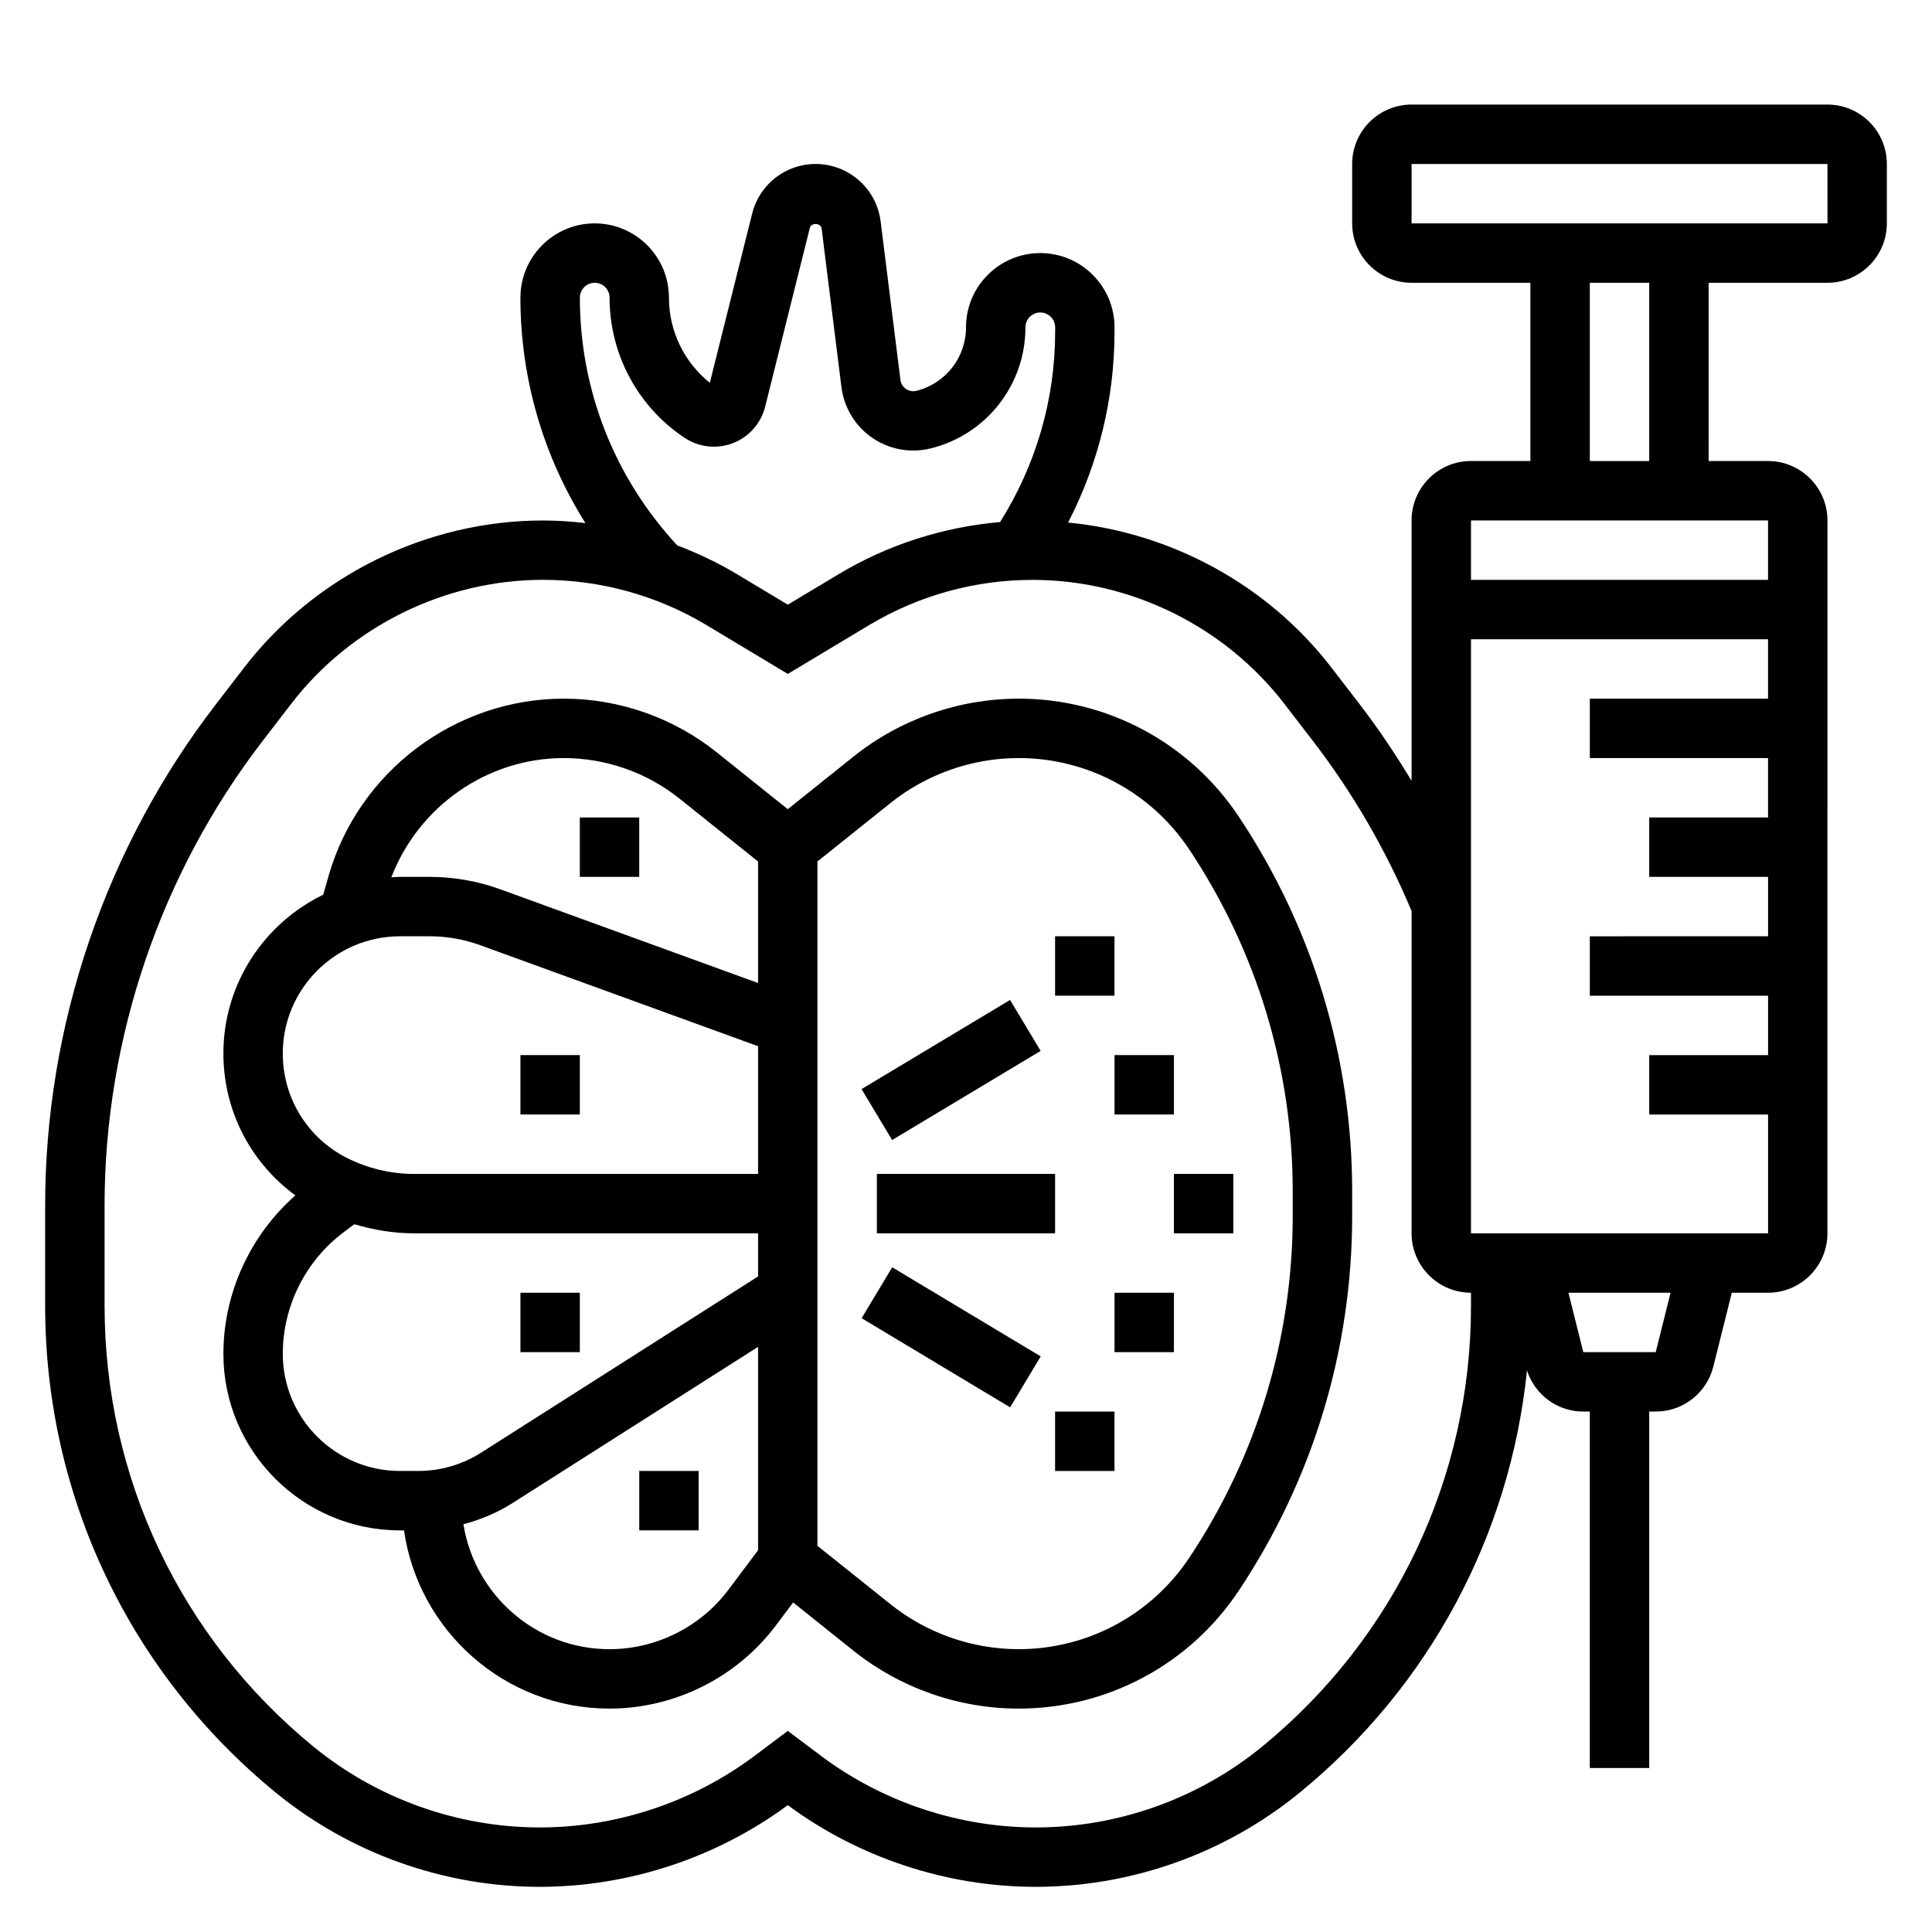
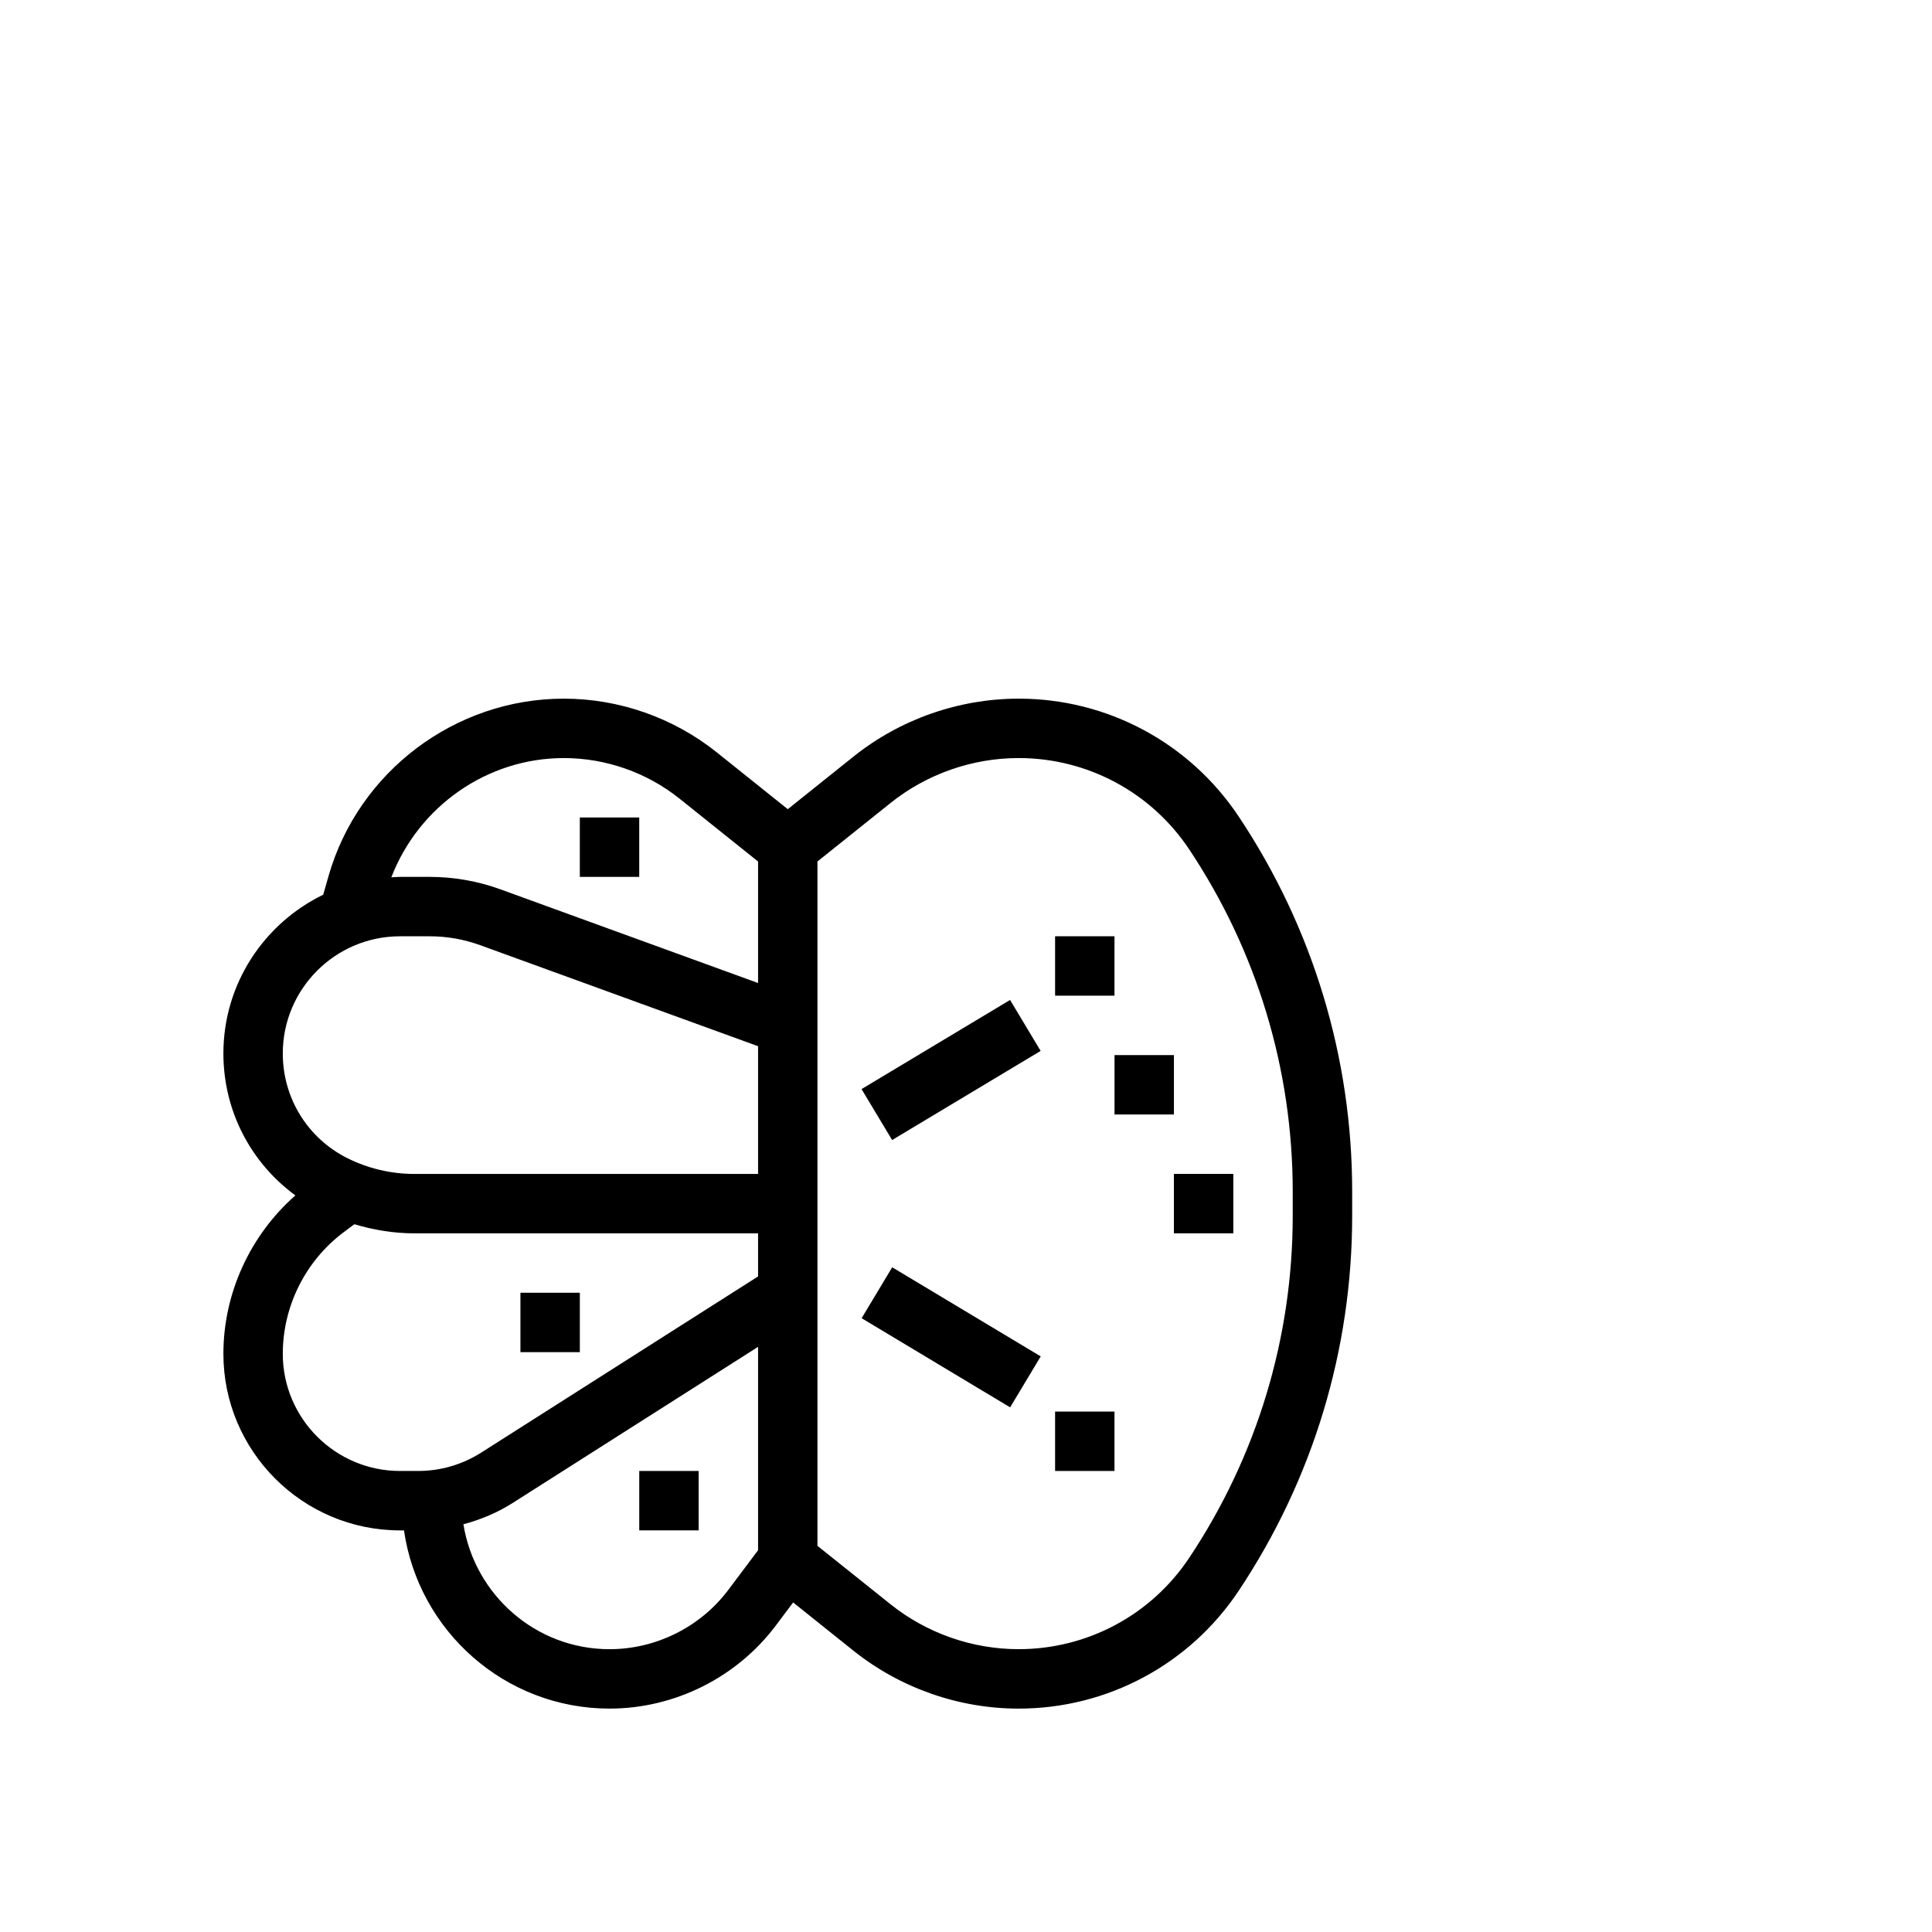
<svg xmlns="http://www.w3.org/2000/svg" fill="#000000" width="800px" height="800px" version="1.1" viewBox="144 144 512 512">
  <g>
-     <path d="m628.29 171.71h-110.21c-8.684 0-15.742 7.062-15.742 15.742v15.742c0 8.684 7.062 15.742 15.742 15.742h31.488v47.23h-15.742c-8.684 0-15.742 7.062-15.742 15.742v69.016c-4.188-6.926-8.676-13.672-13.617-20.098l-7.606-9.887c-16.863-21.922-42.453-35.816-69.801-38.461 8.035-15.59 12.301-32.812 12.301-50.566v-1.164c0-10.855-8.832-19.68-19.68-19.68-10.848 0-19.68 8.824-19.68 19.68 0 7.973-5.398 14.887-13.121 16.816-1.309 0.348-2.305-0.164-2.785-0.496-0.48-0.324-1.309-1.078-1.473-2.418l-5.25-42.012c-1.09-8.66-8.492-15.188-17.223-15.188-7.973 0-14.887 5.406-16.816 13.137l-11.219 44.855c-6.82-5.461-10.836-13.727-10.836-22.566 0-10.855-8.832-19.68-19.68-19.68s-19.68 8.824-19.68 19.68c0 21.402 6.047 41.98 17.223 59.742-3.723-0.426-7.469-0.684-11.242-0.684-30.82 0-60.434 14.586-79.223 39.016l-7.602 9.883c-29.09 37.801-45.109 84.891-45.109 132.6v26.656c0 50.184 22.277 97.195 61.125 128.98 19.691 16.09 44.543 24.961 69.977 24.961 23.496 0 46.801-7.684 65.699-21.648 18.895 13.965 42.203 21.648 65.699 21.648 25.434 0 50.285-8.871 69.973-24.969 34.395-28.141 55.766-68.227 60.223-111.88 2.102 6.457 8.055 10.895 14.926 10.895h1.727v94.465h15.742v-94.465h1.723c7.234 0 13.516-4.902 15.273-11.934l4.894-19.555h9.598c8.684 0 15.742-7.062 15.742-15.742l0.004-188.93c0-8.684-7.062-15.742-15.742-15.742h-15.742l-0.004-47.234h31.488c8.684 0 15.742-7.062 15.742-15.742v-15.746c0-8.684-7.062-15.742-15.742-15.742zm-330.62 51.168c0-2.164 1.762-3.938 3.934-3.938s3.938 1.773 3.938 3.938c0 14.957 7.43 28.852 19.875 37.148 3.777 2.519 8.574 3.047 12.824 1.41 4.242-1.637 7.43-5.25 8.535-9.668l11.84-47.367c0.363-1.488 2.93-1.332 3.125 0.18l5.25 42.012c0.676 5.441 3.66 10.344 8.188 13.445 4.535 3.109 10.188 4.117 15.516 2.785 14.75-3.672 25.055-16.867 25.055-32.074 0-2.164 1.762-3.938 3.938-3.938 2.172 0 3.938 1.77 3.938 3.938v1.164c0 17.957-5.07 35.297-14.594 50.438-15.098 1.309-29.758 5.992-42.816 13.832l-13.441 8.059-13.438-8.062c-5.062-3.039-10.383-5.559-15.855-7.644-16.625-17.93-25.809-41.152-25.809-65.656zm236.16 267.21c0 45.438-20.176 88.008-55.348 116.78-16.887 13.816-38.195 21.422-60.012 21.422-20.371 0-40.566-6.731-56.859-18.949l-8.84-6.637-8.84 6.637c-16.293 12.215-36.488 18.949-56.859 18.949-21.812 0-43.121-7.606-60.008-21.418-35.172-28.777-55.348-71.34-55.348-116.79v-26.656c0-44.258 14.863-87.938 41.84-123.01l7.606-9.887c15.832-20.578 40.785-32.867 66.746-32.867 15.266 0 30.246 4.148 43.328 11.996l21.535 12.938 21.539-12.926c13.082-7.848 28.062-11.996 43.328-11.996 25.961 0 50.918 12.289 66.746 32.867l7.606 9.887c10.621 13.816 19.363 28.961 26.098 45.012l-0.004 85.402c0 8.684 7.062 15.742 15.742 15.742zm48.953 12.25h-19.191l-3.938-15.742h27.062zm-48.953-31.488v-157.44h78.719v15.742h-47.23v15.742h47.23v15.742l-31.488 0.004v15.742h31.496v15.742l-47.238 0.004v15.742h47.238v15.742l-31.496 0.004v15.742h31.496v31.488zm78.719-173.18h-78.719v-15.742h78.719zm-31.488-31.488h-15.742v-47.234h15.742zm-62.977-62.977v-15.746h110.21l0.008 15.742z" />
    <path d="m413.95 329.15c-15.848 0-31.395 5.457-43.777 15.359l-17.406 13.934-18.828-15.074c-11.461-9.164-25.852-14.219-40.527-14.219-28.805 0-54.449 19.34-62.355 47.043l-1.402 4.914c-15.629 7.582-26.453 23.57-26.453 42.066 0 15.129 7.18 28.906 19.074 37.621-11.977 10.559-19.074 25.906-19.074 41.984 0 25.797 20.992 46.789 46.789 46.789h1.07c3.84 26.664 26.773 47.23 54.473 47.23 17.246 0 33.73-8.242 44.082-22.035l4.574-6.094 15.98 12.785c12.387 9.898 27.926 15.348 43.773 15.348 23.48 0 45.281-11.66 58.309-31.203 19.68-29.531 30.086-63.895 30.086-99.379v-6.488c0-35.488-10.406-69.848-30.094-99.383-13.031-19.539-34.82-31.199-58.293-31.199zm-120.54 15.746c11.117 0 22.012 3.816 30.684 10.762l20.801 16.648v32.203l-68.211-24.805c-6.047-2.203-12.383-3.32-18.832-3.32h-7.863c-0.77 0-1.52 0.078-2.281 0.117 7.211-18.758 25.34-31.605 45.703-31.605zm-43.422 47.23h7.863c4.606 0 9.133 0.805 13.445 2.371l73.598 26.758v33.848h-91.184c-6.078 0-12.164-1.441-17.609-4.156-10.586-5.289-17.16-15.934-17.16-27.773 0-17.113 13.934-31.047 31.047-31.047zm-31.047 110.65c0-12.602 6.016-24.633 16.09-32.188l2.875-2.156c5.133 1.531 10.453 2.414 15.805 2.414h91.184v11.422l-73.383 46.695c-5 3.172-10.762 4.859-16.672 4.859h-4.848c-17.117 0-31.051-13.934-31.051-31.047zm86.594 78.277c-19.562 0-35.707-14.383-38.73-33.109 4.621-1.227 9.07-3.094 13.152-5.699l64.938-41.312v53.898l-7.871 10.492c-7.394 9.852-19.16 15.73-31.488 15.73zm181.05-114.84c0 32.363-9.492 63.715-27.441 90.645-10.098 15.156-27 24.191-45.207 24.191-12.289 0-24.332-4.227-33.938-11.902l-19.367-15.484v-181.36l19.375-15.508c9.598-7.676 21.648-11.902 33.938-11.902 18.199 0 35.094 9.035 45.199 24.191 17.949 26.93 27.441 58.285 27.441 90.645z" />
    <path d="m297.66 360.64h15.742v15.742h-15.742z" />
-     <path d="m281.92 423.61h15.742v15.742h-15.742z" />
    <path d="m281.92 486.59h15.742v15.742h-15.742z" />
    <path d="m313.41 533.82h15.742v15.742h-15.742z" />
-     <path d="m376.38 455.1h47.23v15.742h-47.23z" />
    <path d="m372.34 493.34 8.102-13.5 39.359 23.617-8.102 13.5z" />
    <path d="m455.1 455.1h15.742v15.742h-15.742z" />
-     <path d="m439.36 486.59h15.742v15.742h-15.742z" />
    <path d="m423.61 518.08h15.742v15.742h-15.742z" />
    <path d="m372.32 432.62 39.355-23.621 8.102 13.5-39.355 23.621z" />
    <path d="m439.36 423.61h15.742v15.742h-15.742z" />
    <path d="m423.61 392.12h15.742v15.742h-15.742z" />
  </g>
</svg>